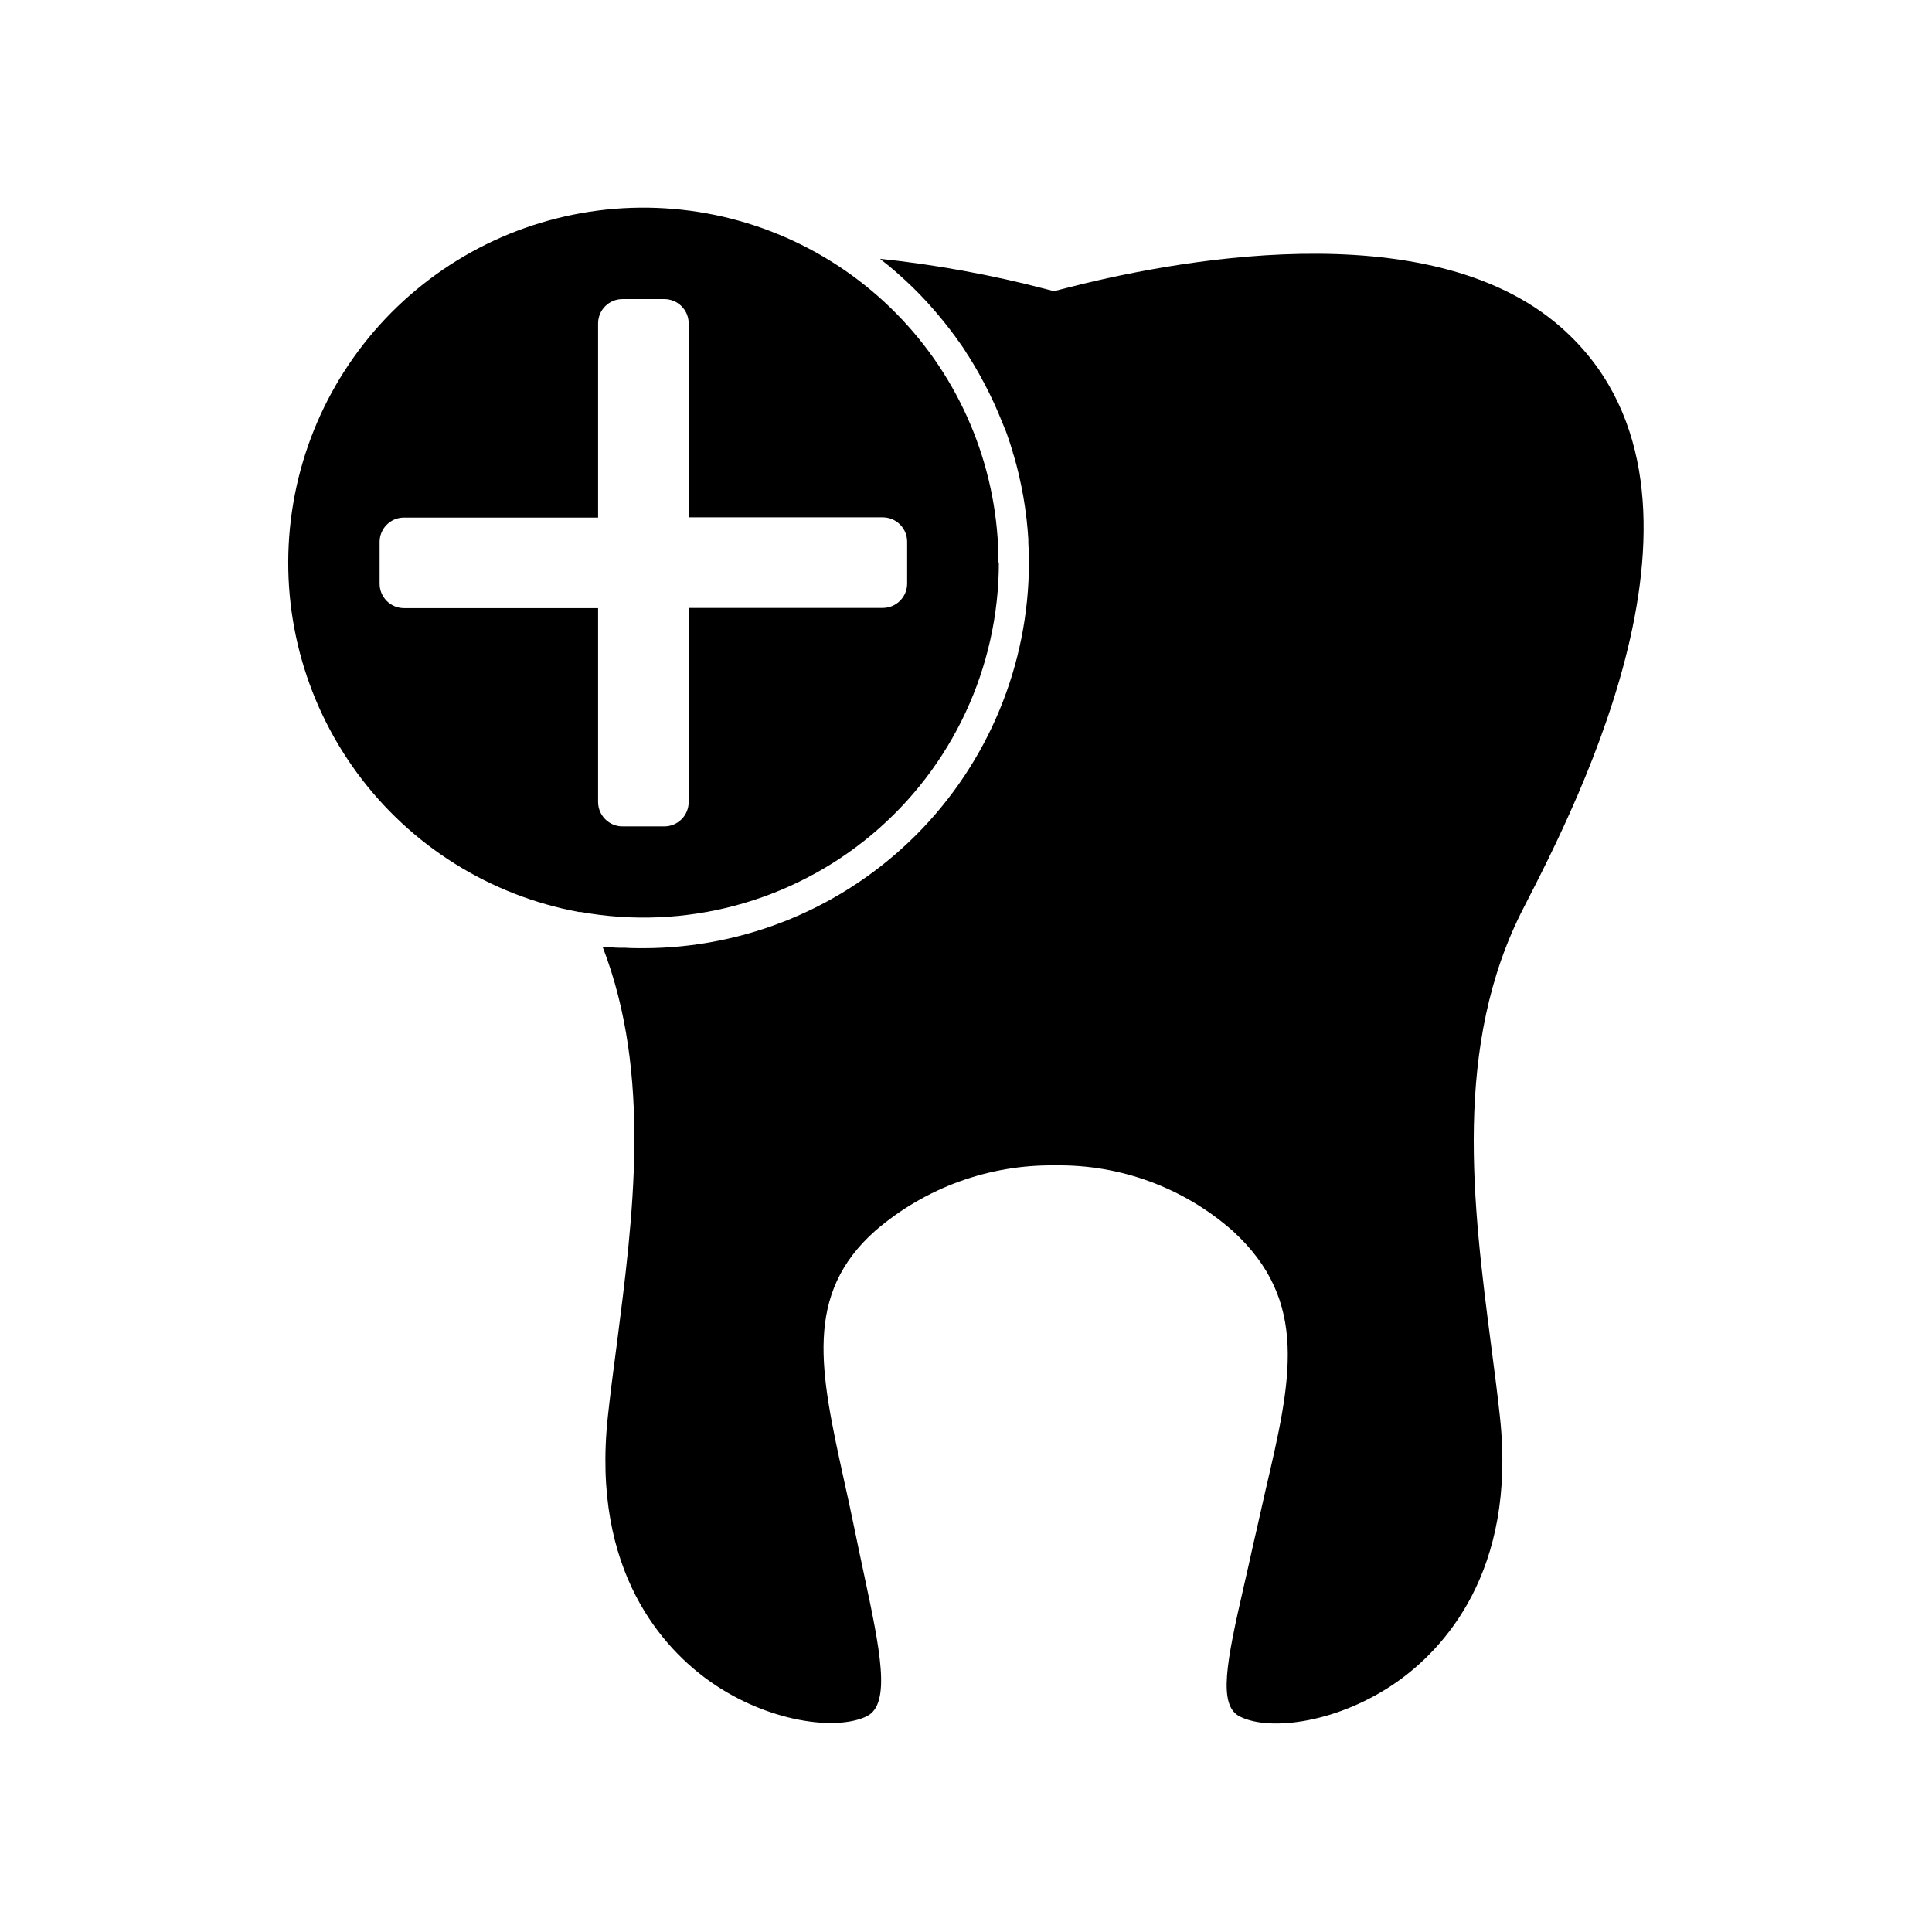
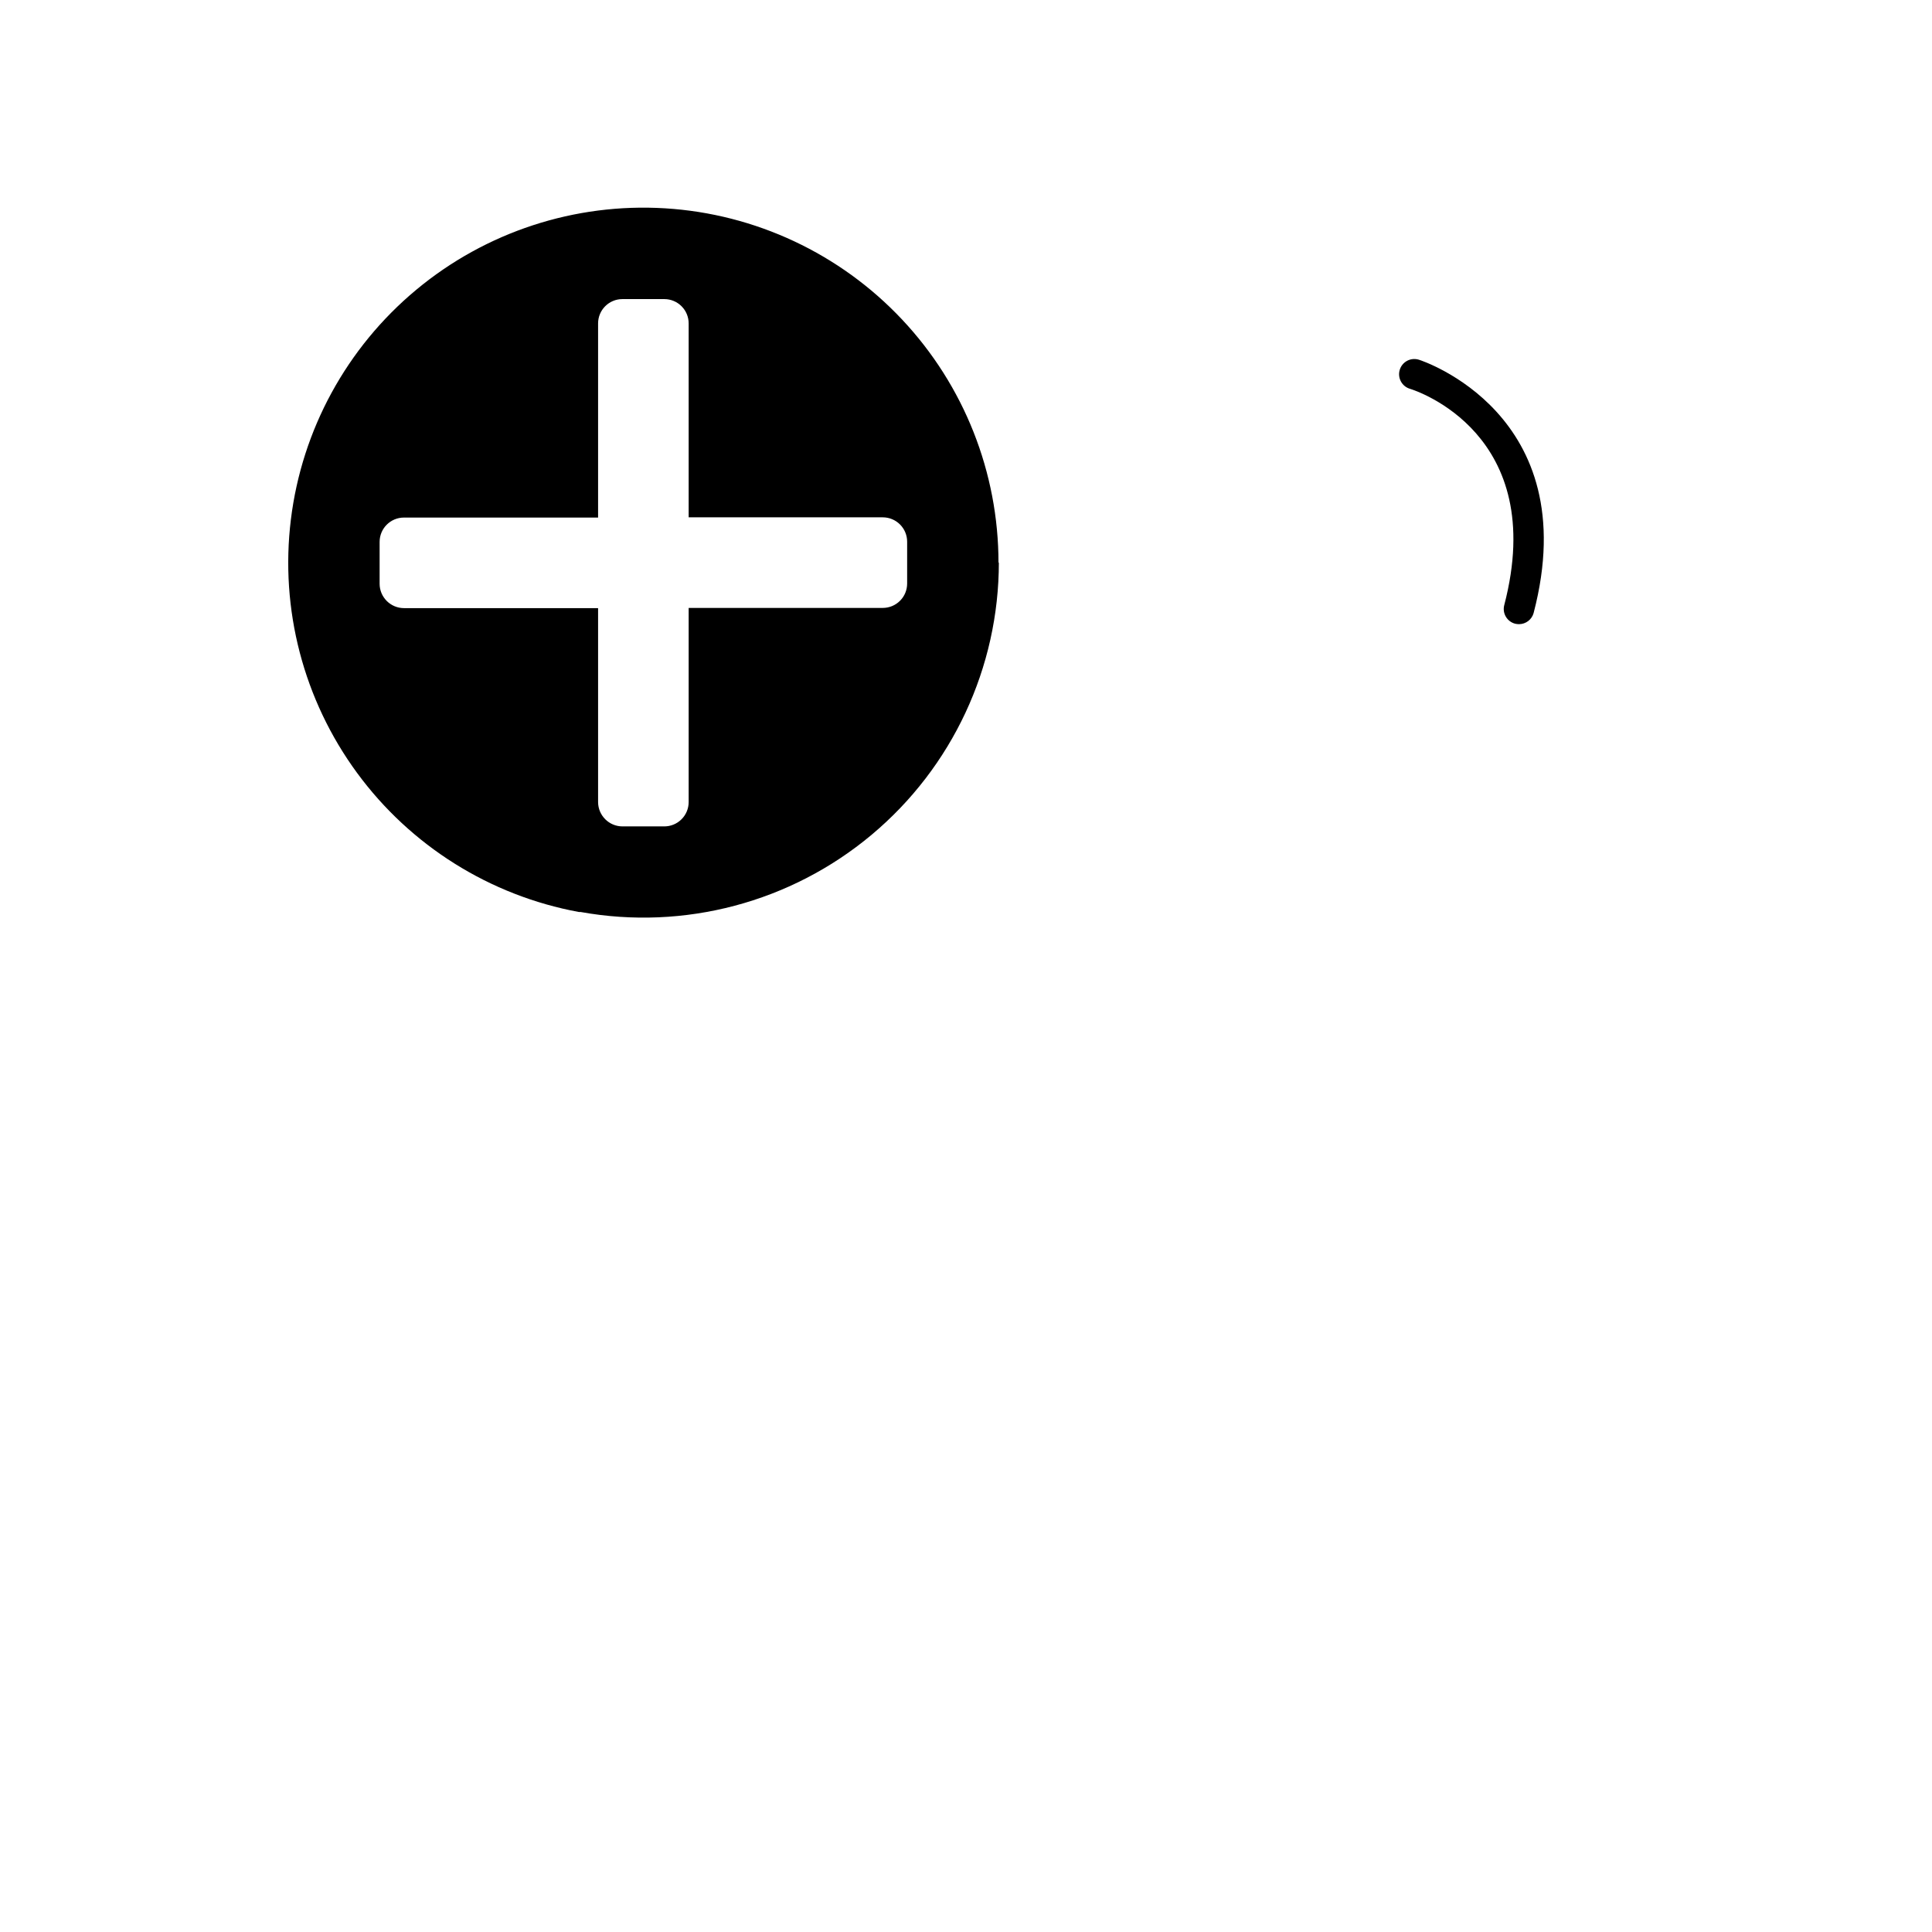
<svg xmlns="http://www.w3.org/2000/svg" fill="#000000" width="800px" height="800px" version="1.1" viewBox="144 144 512 512">
  <g>
    <path d="m546.55 309.41c-0.348 0-0.691-0.043-1.027-0.121-2.152-0.562-3.445-2.766-2.883-4.918 11.848-45.402-23.418-56.852-24.91-57.312h0.004c-1.055-0.289-1.941-0.992-2.465-1.949s-0.641-2.086-0.316-3.125c0.32-1.043 1.051-1.91 2.023-2.406 0.973-0.492 2.102-0.57 3.133-0.219 0.422 0.121 44.113 14.27 30.328 67.047h0.004c-0.469 1.766-2.062 3-3.891 3.004z" />
    <path d="m408.61 293.19c0.012-23.973-9.125-47.047-25.547-64.512-16.418-17.465-38.883-28.004-62.809-29.473-23.93-1.465-47.512 6.254-65.941 21.586-18.43 15.328-30.316 37.113-33.23 60.906s3.359 47.805 17.543 67.129 35.207 32.508 58.781 36.863h0.465c27.453 4.941 55.691-2.543 77.09-20.441 21.398-17.898 33.758-44.363 33.746-72.262zm-106.11 63.418v-51.449h-51.449c-3.555-0.012-6.438-2.891-6.449-6.449v-11.102c0-3.562 2.891-6.449 6.449-6.449h51.449v-51.449c0-3.562 2.887-6.449 6.449-6.449h11.105c1.711 0 3.352 0.68 4.559 1.891 1.211 1.207 1.891 2.848 1.891 4.559v51.387h51.449c1.711 0 3.348 0.68 4.559 1.891 1.211 1.211 1.891 2.852 1.891 4.559v11.105c0 1.711-0.68 3.352-1.891 4.559-1.211 1.211-2.848 1.891-4.559 1.891h-51.449v51.449c0 1.711-0.68 3.352-1.891 4.559-1.207 1.211-2.848 1.891-4.559 1.891h-11.105c-3.531-0.012-6.402-2.856-6.449-6.391z" />
-     <path d="m557.65 230.72c-35.449-31.117-104.35-17.371-132.32-10.078l-2.016 0.523-2.016-0.523c-14.469-3.793-29.203-6.484-44.074-8.059l0.344 0.301c1.352 1.047 2.66 2.117 3.93 3.223l0.605 0.543c1.309 1.168 2.602 2.336 3.848 3.566 1.27 1.23 2.481 2.5 3.668 3.789 0.18 0.223 0.383 0.422 0.562 0.625 1.129 1.25 2.215 2.519 3.285 3.828 0.203 0.223 0.383 0.465 0.586 0.707 1.066 1.328 2.117 2.68 3.102 4.031 0.105 0.129 0.199 0.262 0.281 0.406 0.988 1.352 2.016 2.742 2.82 4.152l0.324 0.465c0.906 1.43 1.773 2.902 2.621 4.375 0.16 0.262 0.301 0.523 0.441 0.785 0.82 1.477 1.605 2.969 2.359 4.473 0.121 0.223 0.223 0.465 0.344 0.707 0.766 1.57 1.512 3.164 2.195 4.797 0.684 1.613 1.309 3.246 2.016 4.898l0.281 0.766c0.562 1.594 1.09 3.184 1.57 4.797 0 0.301 0.18 0.605 0.262 0.906 0.484 1.652 0.926 3.305 1.309 4.957l0.121 0.543c0.383 1.633 0.707 3.266 1.008 4.918l0.004-0.008c0.043 0.195 0.078 0.391 0.102 0.586 0.301 1.691 0.543 3.387 0.746 5.098l0.121 0.969c0.18 1.691 0.344 3.387 0.441 5.098v0.867c0.102 1.793 0.16 3.586 0.16 5.379-0.031 27.086-10.805 53.047-29.953 72.199-19.152 19.148-45.117 29.922-72.199 29.953-1.672 0-3.344 0-4.996-0.121h-1.613c-1.129 0-2.277-0.16-3.406-0.281h-0.828c13.141 33.938 8.062 71.883 3.75 105.6l-0.18 1.328c-0.805 6.047-1.551 11.891-2.156 17.492-4.516 41.453 15.094 61.887 27.188 70.391 15.215 10.68 33.332 13.078 41.395 9.148 6.609-3.223 3.527-17.734-0.746-37.824-0.746-3.508-1.531-7.176-2.316-11.023-1.008-4.918-2.016-9.574-3.004-13.984-6.227-28.434-10.742-48.969 8.422-65.918v0.004c13.207-11.352 30.105-17.484 47.52-17.25 17.309-0.289 34.102 5.891 47.094 17.328 20.434 18.66 15.516 39.66 8.727 68.762-1.027 4.414-2.016 9.09-3.203 14.105-0.848 3.891-1.691 7.598-2.5 11.125-4.656 20.273-6.992 31.883-1.047 34.762 8.062 4.031 26.301 1.531 41.613-9.23 12.09-8.523 31.738-28.98 27.246-70.293-0.645-5.906-1.43-12.09-2.258-18.32-4.875-37.605-10.359-80.047 8.605-116.62 14.289-27.828 57.719-111.66 9.816-153.74z" />
  </g>
</svg>